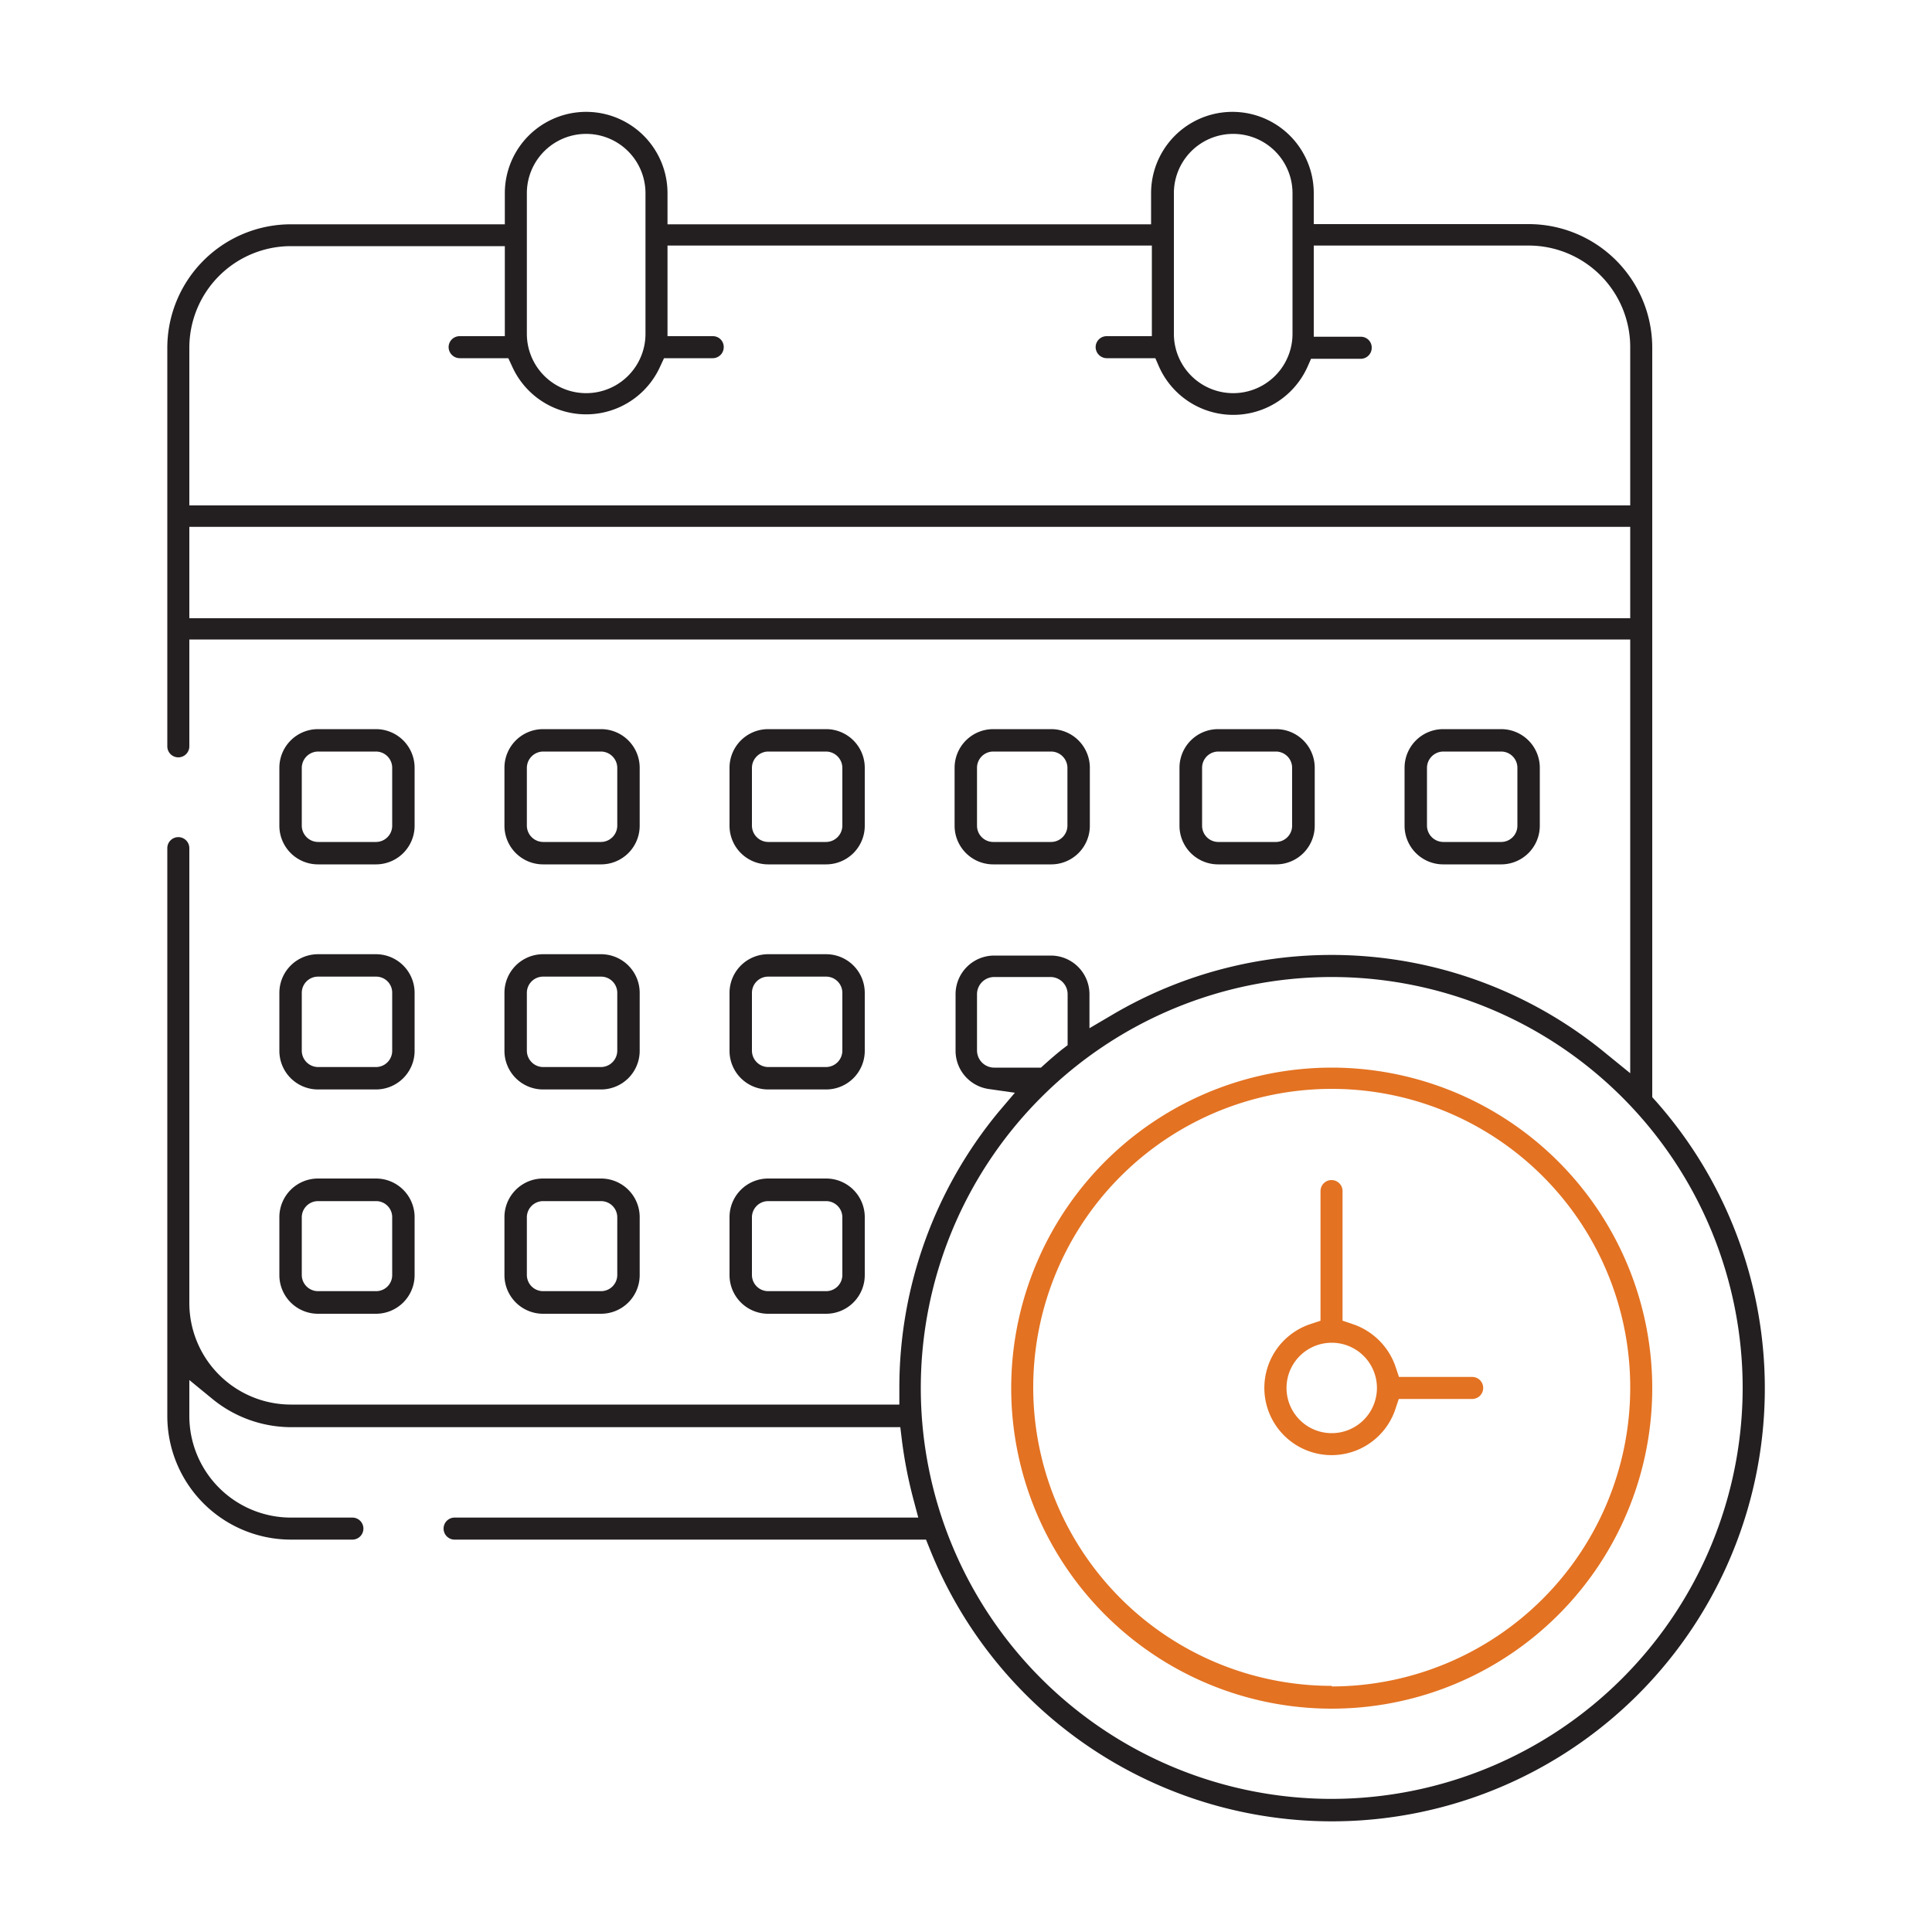
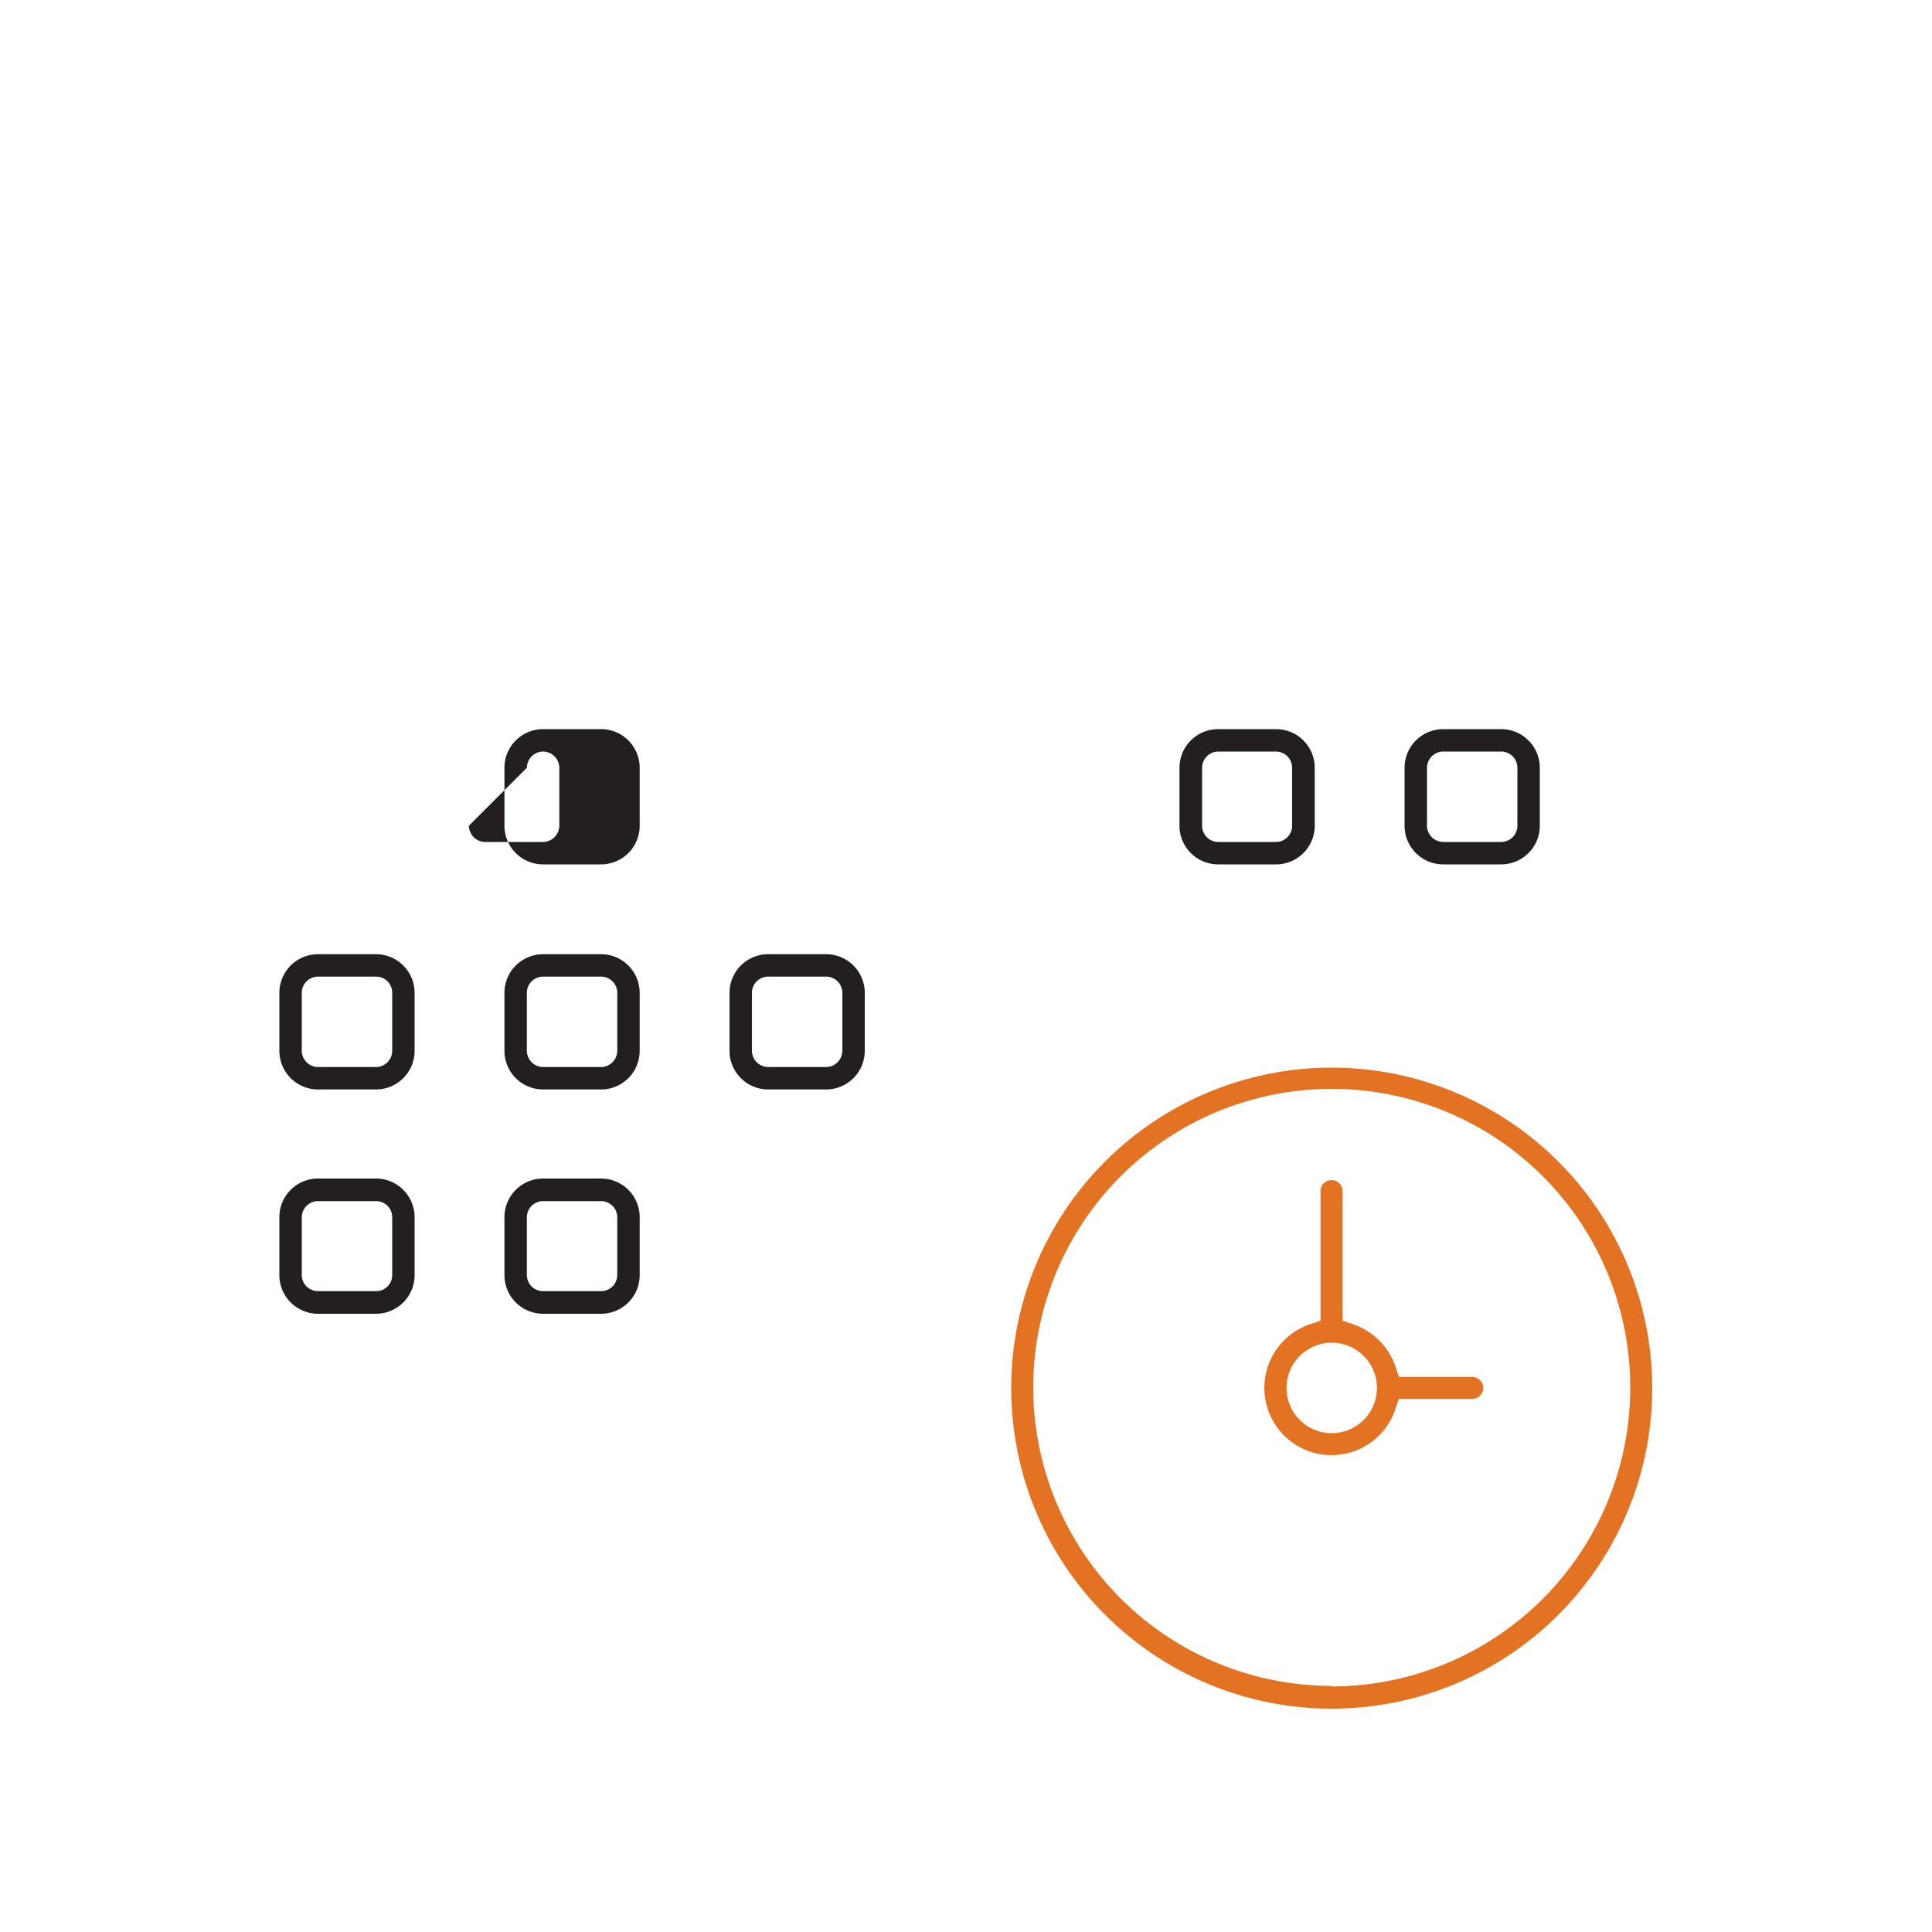
<svg xmlns="http://www.w3.org/2000/svg" id="Layer_1" data-name="Layer 1" viewBox="0 0 100 100">
  <defs>
    <style>.cls-1{fill:#231f20;}.cls-2{fill:#e37222;}</style>
  </defs>
-   <path class="cls-1" d="M16.46,44.74h3a2,2,0,0,0,2-2v-3a2,2,0,0,0-2-2h-3a2,2,0,0,0-2,2v3A2,2,0,0,0,16.46,44.74Zm-.84-5a.85.85,0,0,1,.84-.84h3a.84.84,0,0,1,.84.84v3a.84.84,0,0,1-.84.84h-3a.85.85,0,0,1-.84-.84Z" />
-   <path class="cls-1" d="M28.11,44.74h3a2,2,0,0,0,2-2v-3a2,2,0,0,0-2-2h-3a2,2,0,0,0-2,2v3A2,2,0,0,0,28.11,44.74Zm-.84-5a.85.85,0,0,1,.84-.84h3a.85.85,0,0,1,.84.84v3a.85.85,0,0,1-.84.84h-3a.85.85,0,0,1-.84-.84Z" />
-   <path class="cls-1" d="M39.76,44.74h3a2,2,0,0,0,2-2v-3a2,2,0,0,0-2-2h-3a2,2,0,0,0-2,2v3A2,2,0,0,0,39.76,44.74Zm-.84-5a.85.85,0,0,1,.84-.84h3a.85.85,0,0,1,.84.84v3a.85.85,0,0,1-.84.84h-3a.85.85,0,0,1-.84-.84Z" />
-   <path class="cls-1" d="M51.41,44.74h3a2,2,0,0,0,2-2v-3a2,2,0,0,0-2-2h-3a2,2,0,0,0-2,2v3A2,2,0,0,0,51.41,44.74Zm-.84-5a.84.84,0,0,1,.84-.84h3a.85.85,0,0,1,.84.84v3a.85.85,0,0,1-.84.84h-3a.84.84,0,0,1-.84-.84Z" />
+   <path class="cls-1" d="M28.11,44.74h3a2,2,0,0,0,2-2v-3a2,2,0,0,0-2-2h-3a2,2,0,0,0-2,2v3A2,2,0,0,0,28.11,44.74Zm-.84-5a.85.85,0,0,1,.84-.84a.85.85,0,0,1,.84.84v3a.85.85,0,0,1-.84.84h-3a.85.85,0,0,1-.84-.84Z" />
  <path class="cls-1" d="M63.05,44.74h3a2,2,0,0,0,2-2v-3a2,2,0,0,0-2-2h-3a2,2,0,0,0-2,2v3A2,2,0,0,0,63.05,44.74Zm-.83-5a.84.84,0,0,1,.83-.84h3a.84.84,0,0,1,.83.84v3a.84.84,0,0,1-.83.84h-3a.84.84,0,0,1-.83-.84Z" />
  <path class="cls-1" d="M74.7,44.74h3a2,2,0,0,0,2-2v-3a2,2,0,0,0-2-2h-3a2,2,0,0,0-2,2v3A2,2,0,0,0,74.7,44.74Zm-.84-5a.85.85,0,0,1,.84-.84h3a.84.84,0,0,1,.84.84v3a.84.84,0,0,1-.84.84h-3a.85.85,0,0,1-.84-.84Z" />
  <path class="cls-1" d="M16.46,56.39h3a2,2,0,0,0,2-2v-3a2,2,0,0,0-2-2h-3a2,2,0,0,0-2,2v3A2,2,0,0,0,16.46,56.39Zm-.84-5a.84.84,0,0,1,.84-.84h3a.83.83,0,0,1,.84.84v3a.84.84,0,0,1-.84.84h-3a.85.85,0,0,1-.84-.84Z" />
  <path class="cls-1" d="M28.11,56.39h3a2,2,0,0,0,2-2v-3a2,2,0,0,0-2-2h-3a2,2,0,0,0-2,2v3A2,2,0,0,0,28.11,56.39Zm-.84-5a.84.84,0,0,1,.84-.84h3a.84.84,0,0,1,.84.84v3a.85.85,0,0,1-.84.84h-3a.85.85,0,0,1-.84-.84Z" />
  <path class="cls-1" d="M39.76,56.39h3a2,2,0,0,0,2-2v-3a2,2,0,0,0-2-2h-3a2,2,0,0,0-2,2v3A2,2,0,0,0,39.76,56.39Zm-.84-5a.84.84,0,0,1,.84-.84h3a.84.84,0,0,1,.84.84v3a.85.85,0,0,1-.84.84h-3a.85.85,0,0,1-.84-.84Z" />
  <path class="cls-1" d="M16.46,68h3a2,2,0,0,0,2-2v-3a2,2,0,0,0-2-2h-3a2,2,0,0,0-2,2v3A2,2,0,0,0,16.46,68Zm-.84-5a.84.84,0,0,1,.84-.83h3a.83.83,0,0,1,.84.83v3a.83.83,0,0,1-.84.83h-3a.84.84,0,0,1-.84-.83Z" />
  <path class="cls-1" d="M28.11,68h3a2,2,0,0,0,2-2v-3a2,2,0,0,0-2-2h-3a2,2,0,0,0-2,2v3A2,2,0,0,0,28.11,68Zm-.84-5a.84.84,0,0,1,.84-.83h3a.84.84,0,0,1,.84.83v3a.84.84,0,0,1-.84.83h-3a.84.84,0,0,1-.84-.83Z" />
-   <path class="cls-1" d="M39.76,68h3a2,2,0,0,0,2-2v-3a2,2,0,0,0-2-2h-3a2,2,0,0,0-2,2v3A2,2,0,0,0,39.76,68Zm-.84-5a.84.84,0,0,1,.84-.83h3a.84.84,0,0,1,.84.83v3a.84.84,0,0,1-.84.83h-3a.84.84,0,0,1-.84-.83Z" />
-   <path class="cls-1" d="M85.71,57l-.19-.21V18a6.4,6.4,0,0,0-6.39-6.4H68V10a4.21,4.21,0,0,0-8.42,0v1.61H34.55V10a4.21,4.21,0,1,0-8.42,0v1.61H15.05A6.4,6.4,0,0,0,8.66,18V38.63a.57.57,0,1,0,1.14,0V33.1H84.38V55.55l-1.23-1a22.33,22.33,0,0,0-25.62-2l-1.14.67V51.46a2,2,0,0,0-2-2H51.46a2,2,0,0,0-2,2v2.91a2,2,0,0,0,1.74,2l1.33.19-.85,1a22.4,22.4,0,0,0-5.13,14.25v.89H15.05A5.26,5.26,0,0,1,9.8,67.47V43.9a.57.57,0,1,0-1.14,0V73.3a6.4,6.4,0,0,0,6.39,6.39h3.19a.57.57,0,1,0,0-1.14H15.05A5.26,5.26,0,0,1,9.8,73.3V71.43l1.22,1a6.45,6.45,0,0,0,4,1.44H46.6l.08.66a23.26,23.26,0,0,0,.6,3.08l.25.94h-24a.57.57,0,1,0,0,1.14H47.93l.19.47A22.41,22.41,0,1,0,85.71,57ZM60.76,10a3.07,3.07,0,0,1,6.14,0v7.28a3.07,3.07,0,0,1-6.14,0ZM27.27,10a3.07,3.07,0,1,1,6.14,0v7.28a3.07,3.07,0,0,1-6.14,0ZM9.8,25.38V18a5.26,5.26,0,0,1,5.25-5.26H26.13V17.4H23.79a.57.57,0,0,0-.57.57.58.58,0,0,0,.57.57h2.52l.2.43a4.2,4.2,0,0,0,7.66,0l.2-.43h2.52a.57.57,0,0,0,.57-.57.56.56,0,0,0-.57-.57H34.55V12.71H59.62V17.4H57.28a.57.57,0,0,0-.57.57.58.58,0,0,0,.57.57H59.8L60,19a4.21,4.21,0,0,0,7.67,0l.19-.43h2.53A.57.57,0,0,0,71,18a.56.56,0,0,0-.56-.57H68V12.71H79.13A5.26,5.26,0,0,1,84.38,18v8.16H9.8ZM83.63,32H9.8V27.27H84.38V32ZM51.46,55.26a.89.89,0,0,1-.89-.89V51.46a.89.89,0,0,1,.89-.89h2.91a.89.89,0,0,1,.89.89V54.1l-.29.22c-.3.24-.59.49-.88.75l-.21.19H51.46ZM68.93,93.11A21.27,21.27,0,1,1,90.2,71.84,21.29,21.29,0,0,1,68.93,93.11Z" />
  <path class="cls-2" d="M68.93,55.26A16.59,16.59,0,1,0,85.52,71.84,16.6,16.6,0,0,0,68.93,55.26Zm0,32A15.45,15.45,0,1,1,84.38,71.84,15.47,15.47,0,0,1,68.93,87.29Z" />
  <path class="cls-2" d="M76.21,71.27h-3.8l-.17-.51A3.53,3.53,0,0,0,70,68.53l-.51-.17V61.65a.57.57,0,1,0-1.14,0v6.71l-.51.17a3.48,3.48,0,1,0,4.39,4.39l.17-.51h3.8a.57.57,0,1,0,0-1.14Zm-7.28,2.91a2.34,2.34,0,1,1,2.34-2.34A2.34,2.34,0,0,1,68.93,74.18Z" />
</svg>